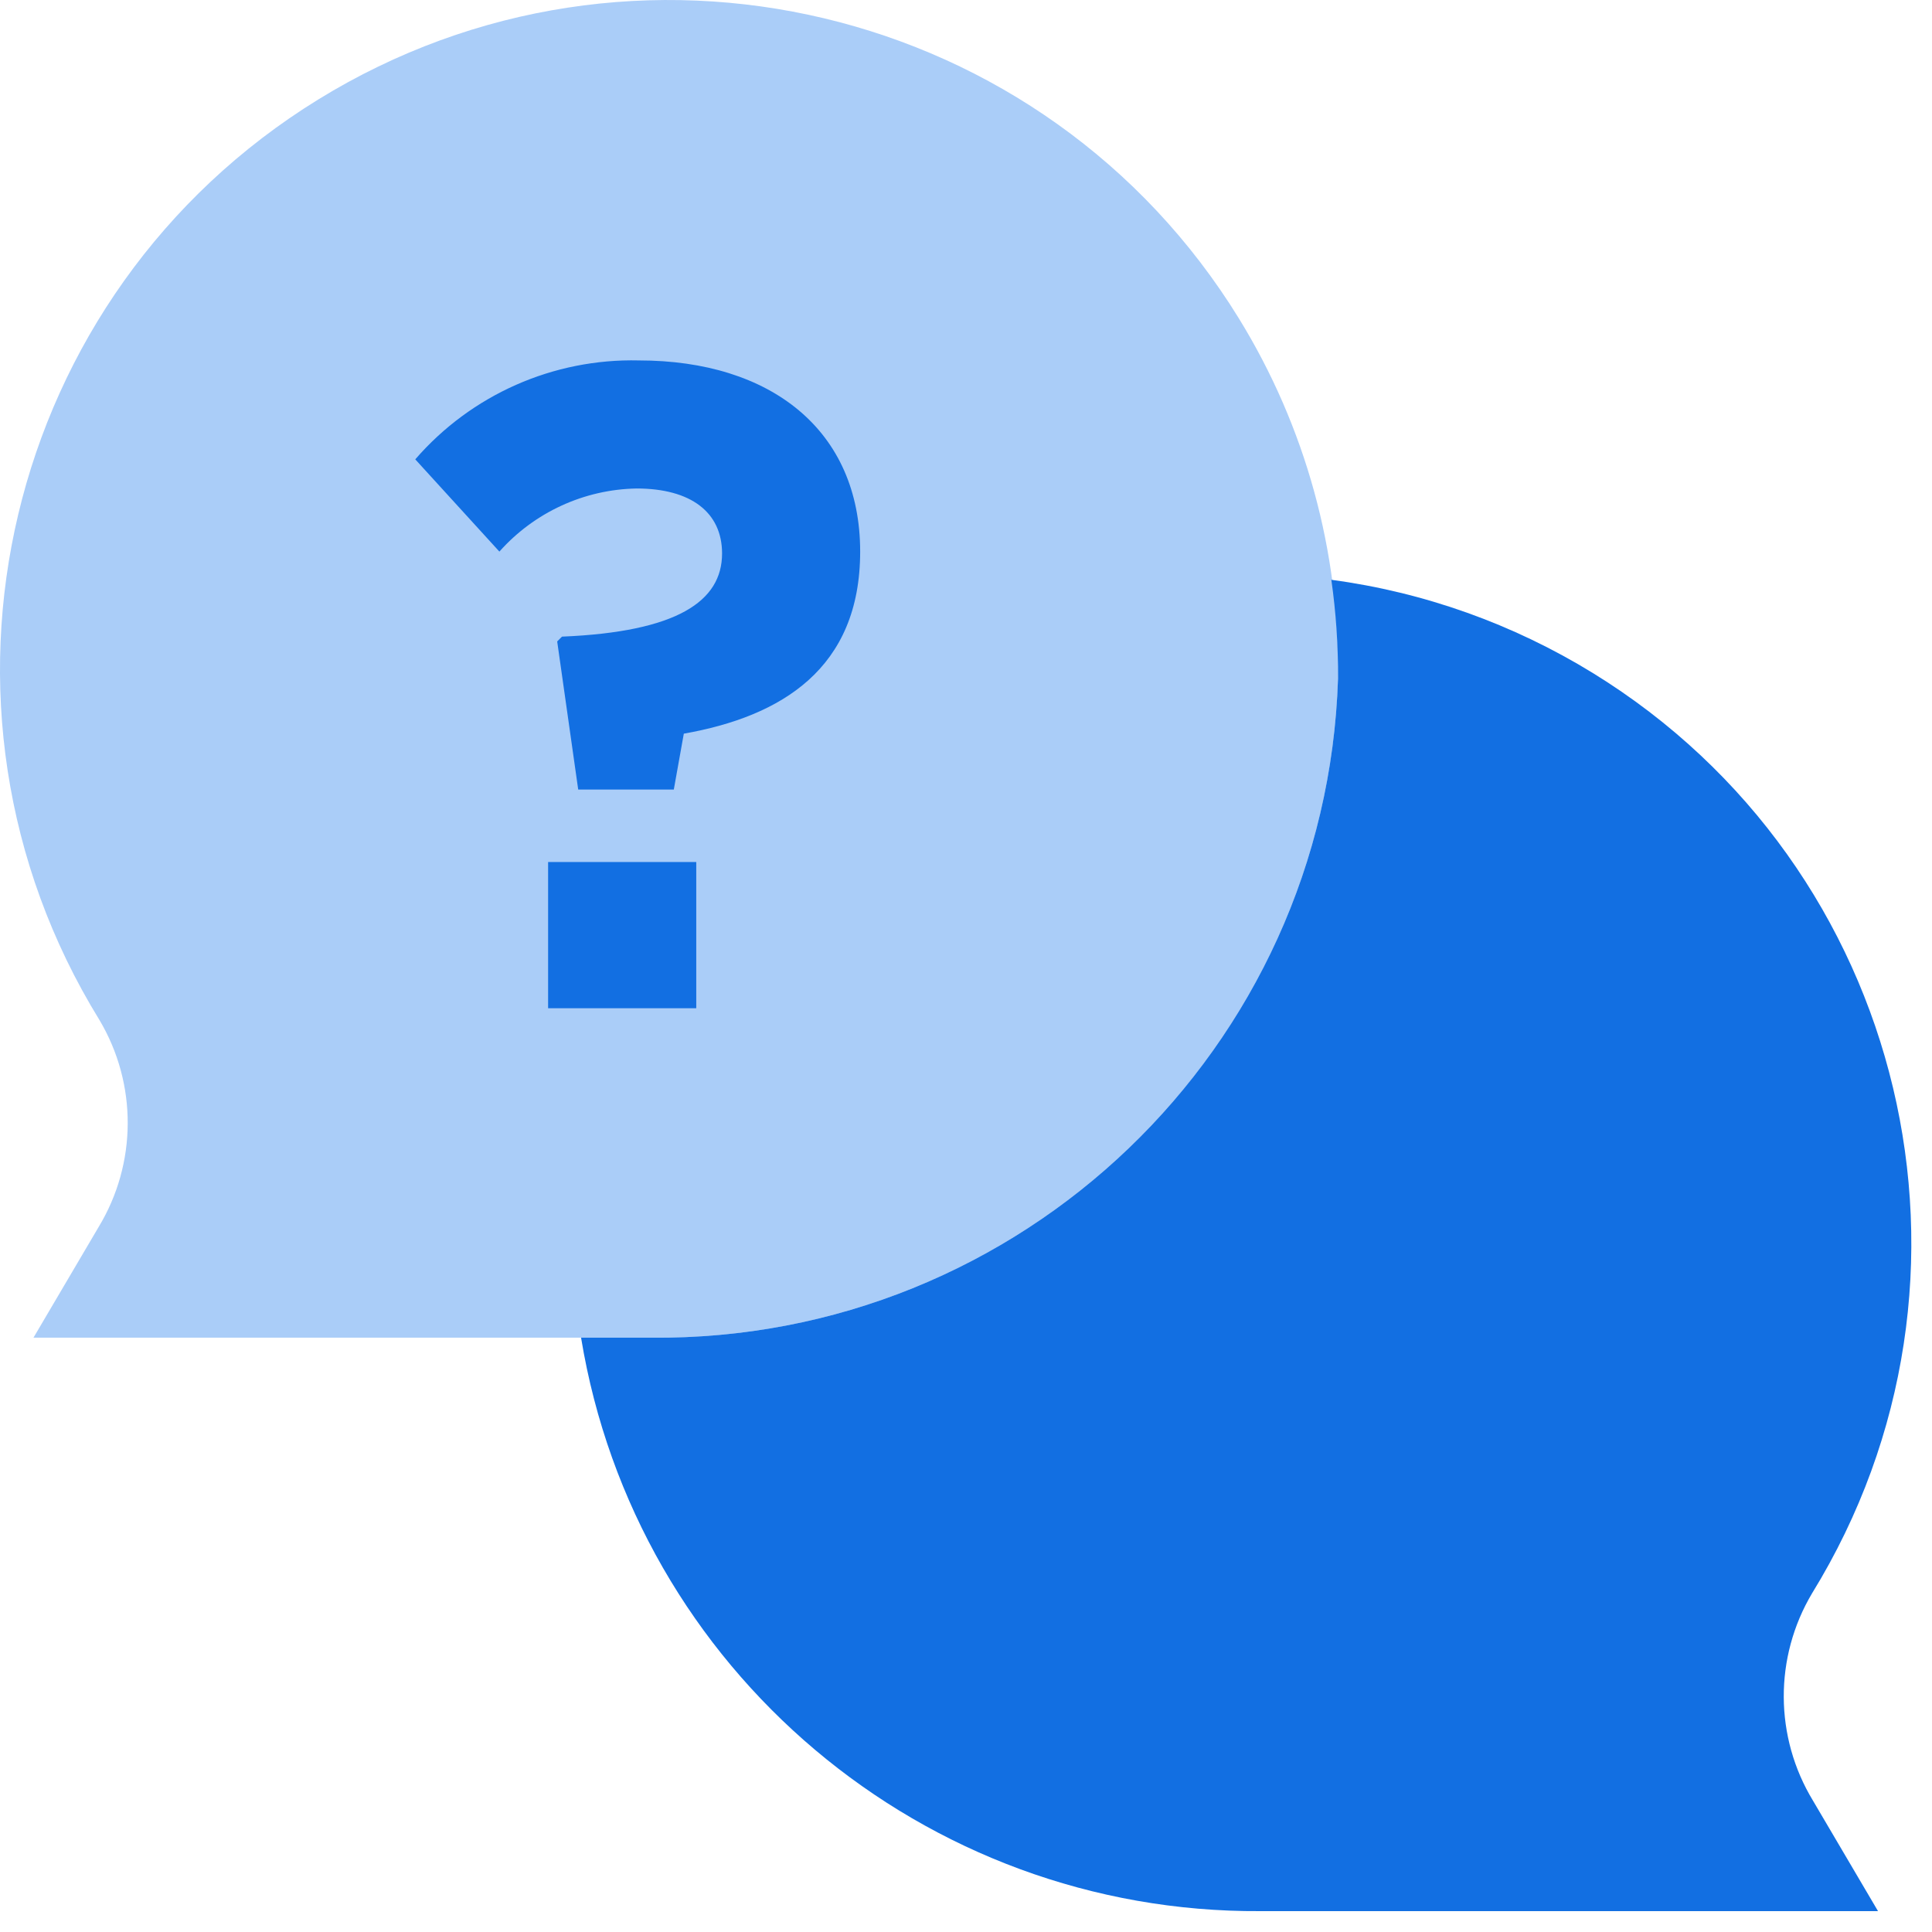
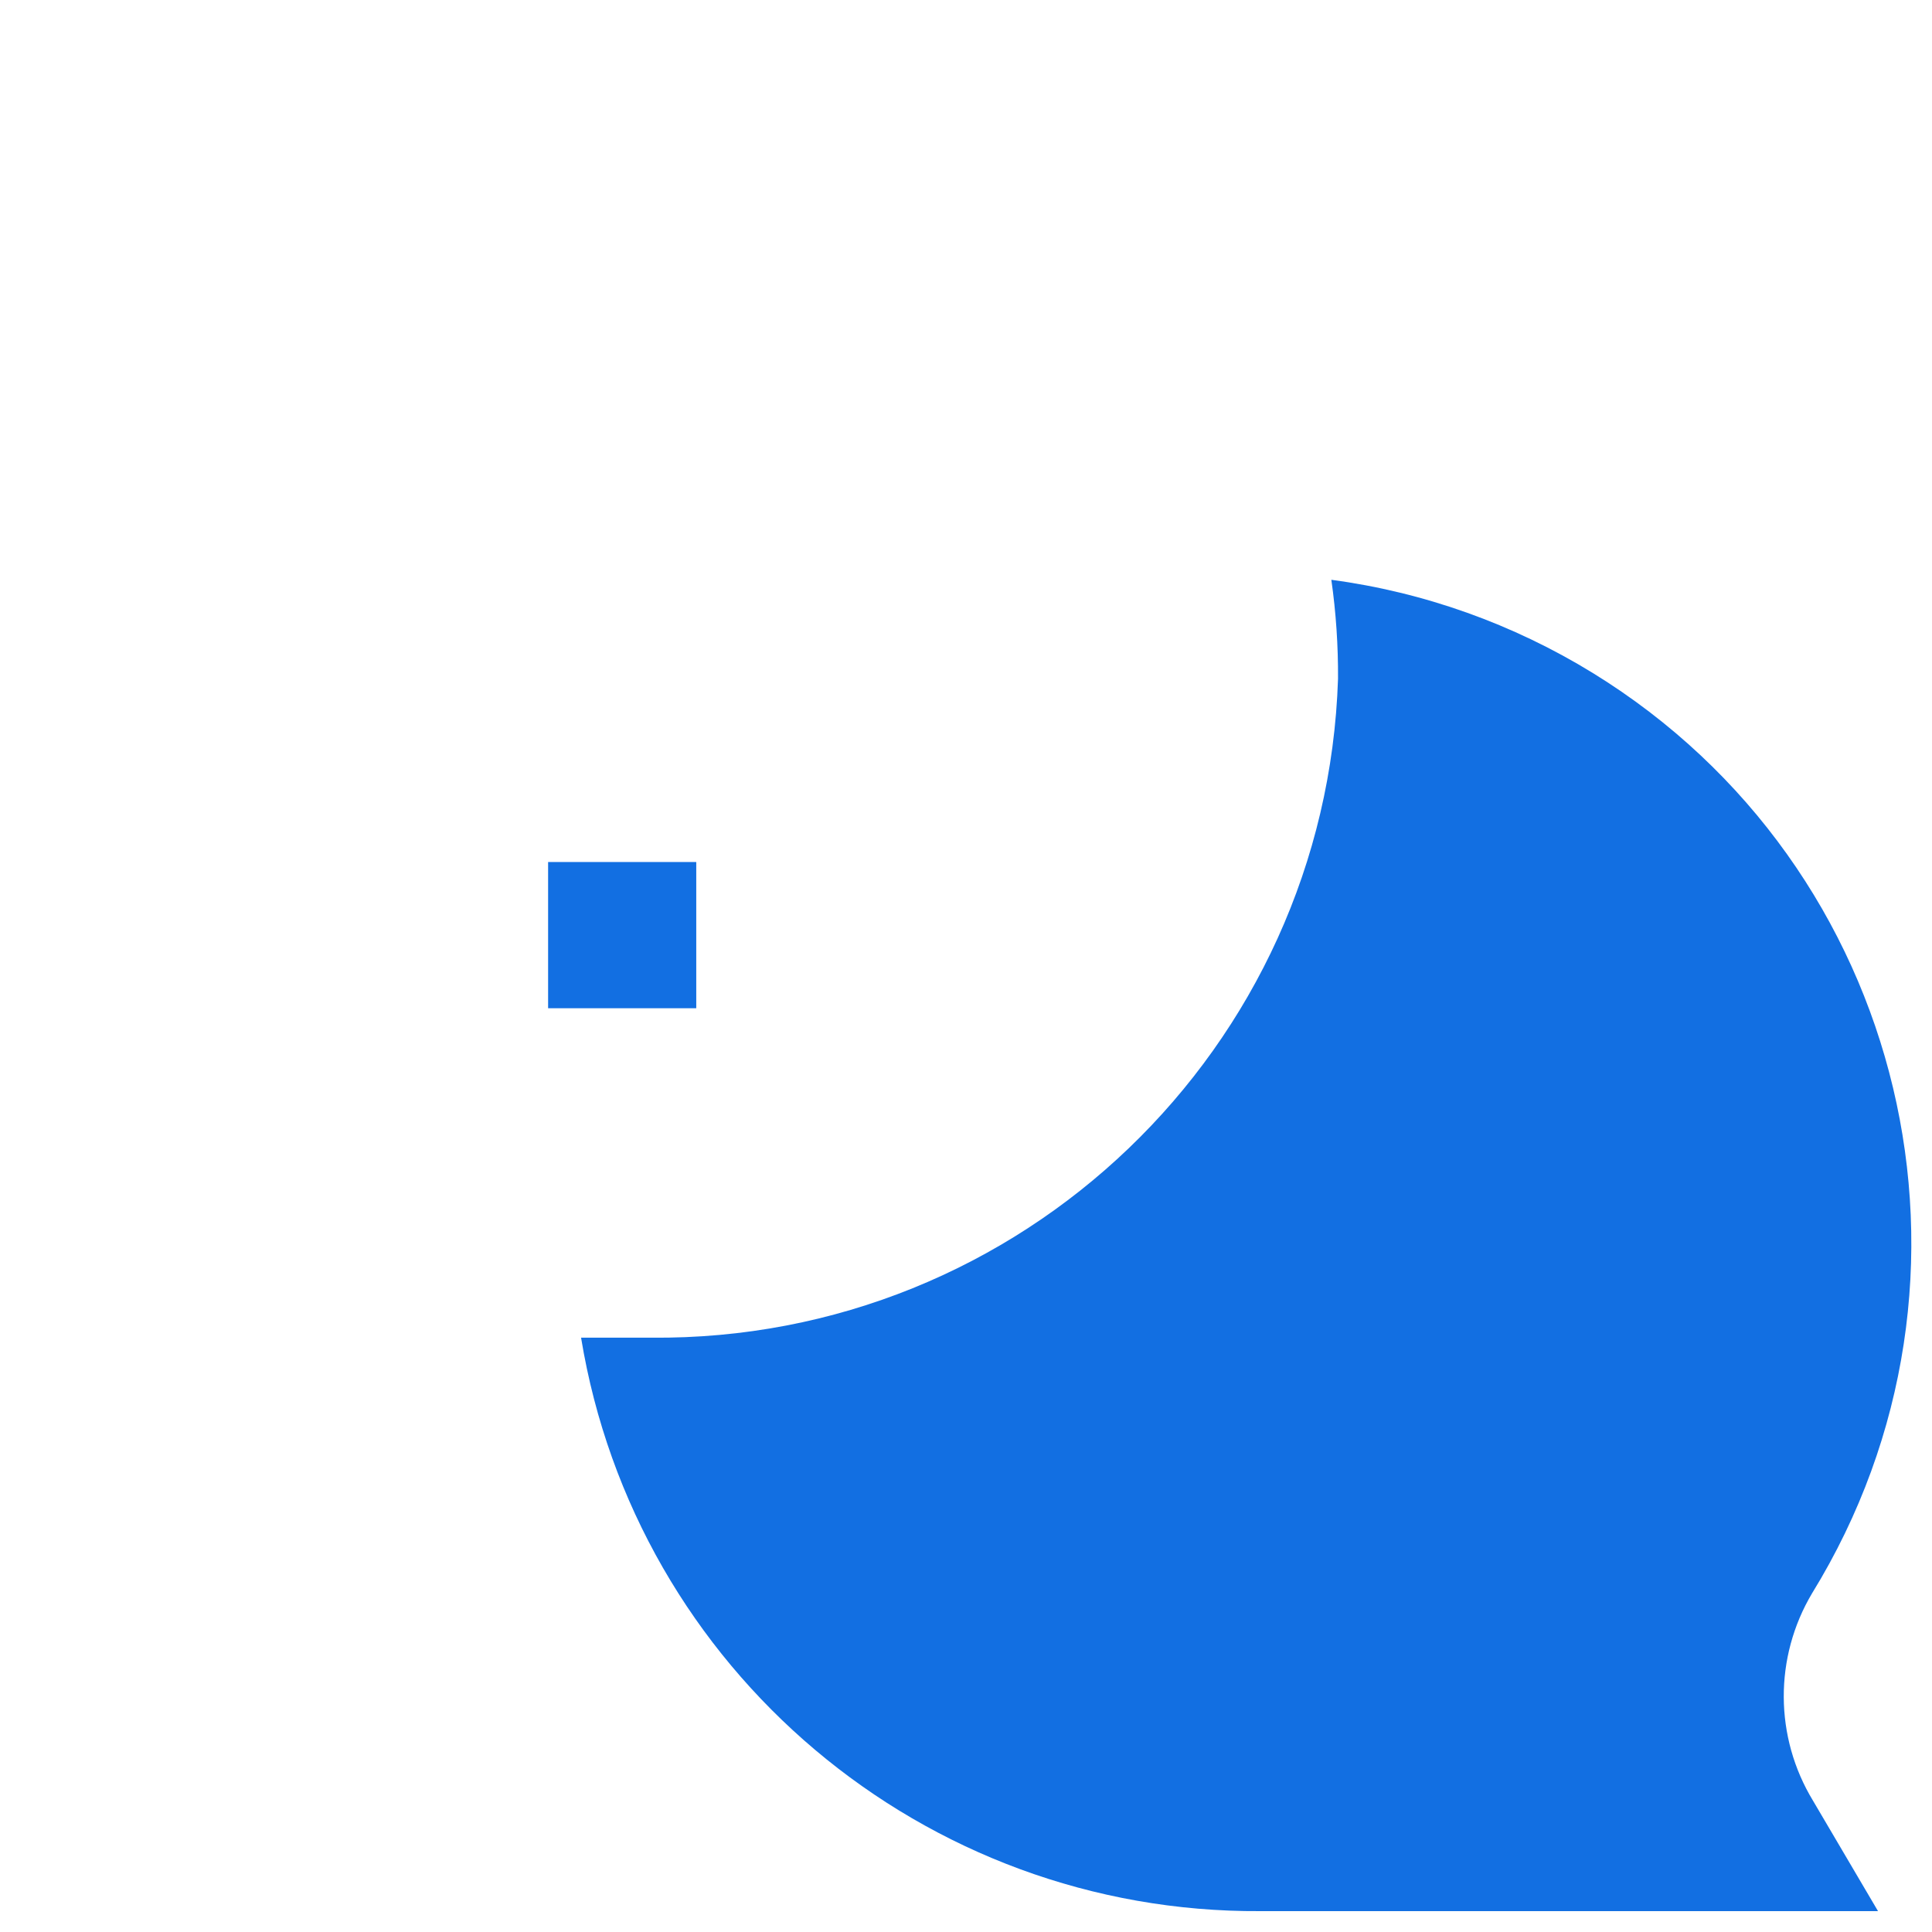
<svg xmlns="http://www.w3.org/2000/svg" width="100%" height="100%" viewBox="0 0 50 50" version="1.1" xml:space="preserve" style="fill-rule:evenodd;clip-rule:evenodd;stroke-linejoin:round;stroke-miterlimit:1.414;">
  <g>
-     <path d="M2.572,26.395c-5.012,-8.143 -2.476,-18.808 5.667,-23.822c8.142,-5.013 18.808,-2.477 23.822,5.666c1.725,2.801 2.615,6.036 2.568,9.326c-0.309,9.573 -8.207,17.147 -17.784,17.054l-15.979,0l1.682,-2.857c1.001,-1.647 1.01,-3.711 0.024,-5.367Z" style="fill:#aacdf8;fill-rule:nonzero;" />
    <path d="M46.896,41.235c5.01,-8.145 2.469,-18.809 -5.676,-23.819c-2.062,-1.267 -4.366,-2.09 -6.765,-2.411c0.121,0.848 0.178,1.703 0.173,2.56c-0.309,9.573 -8.207,17.147 -17.784,17.054l-1.806,0c1.413,8.6 8.871,14.895 17.586,14.841l15.979,0l-1.682,-2.857c-1.001,-1.648 -1.01,-3.712 -0.025,-5.368Z" style="fill:#126fe2;fill-rule:nonzero;" />
    <g>
-       <path d="M18.687,14.324c0,1.237 -1.163,2.029 -4.143,2.152l-0.124,0.124l0.544,3.834l2.474,0l0.259,-1.447c2.523,-0.445 4.564,-1.682 4.564,-4.712c0,-3.141 -2.313,-4.947 -5.726,-4.947c-2.215,-0.053 -4.337,0.886 -5.788,2.56l2.177,2.387c0.904,-1.015 2.19,-1.608 3.549,-1.633c1.41,0 2.214,0.619 2.214,1.682Z" style="fill:#126fe2;fill-rule:nonzero;" />
      <rect x="14.185" y="22.309" width="3.834" height="3.784" style="fill:#126fe2;" />
    </g>
  </g>
</svg>